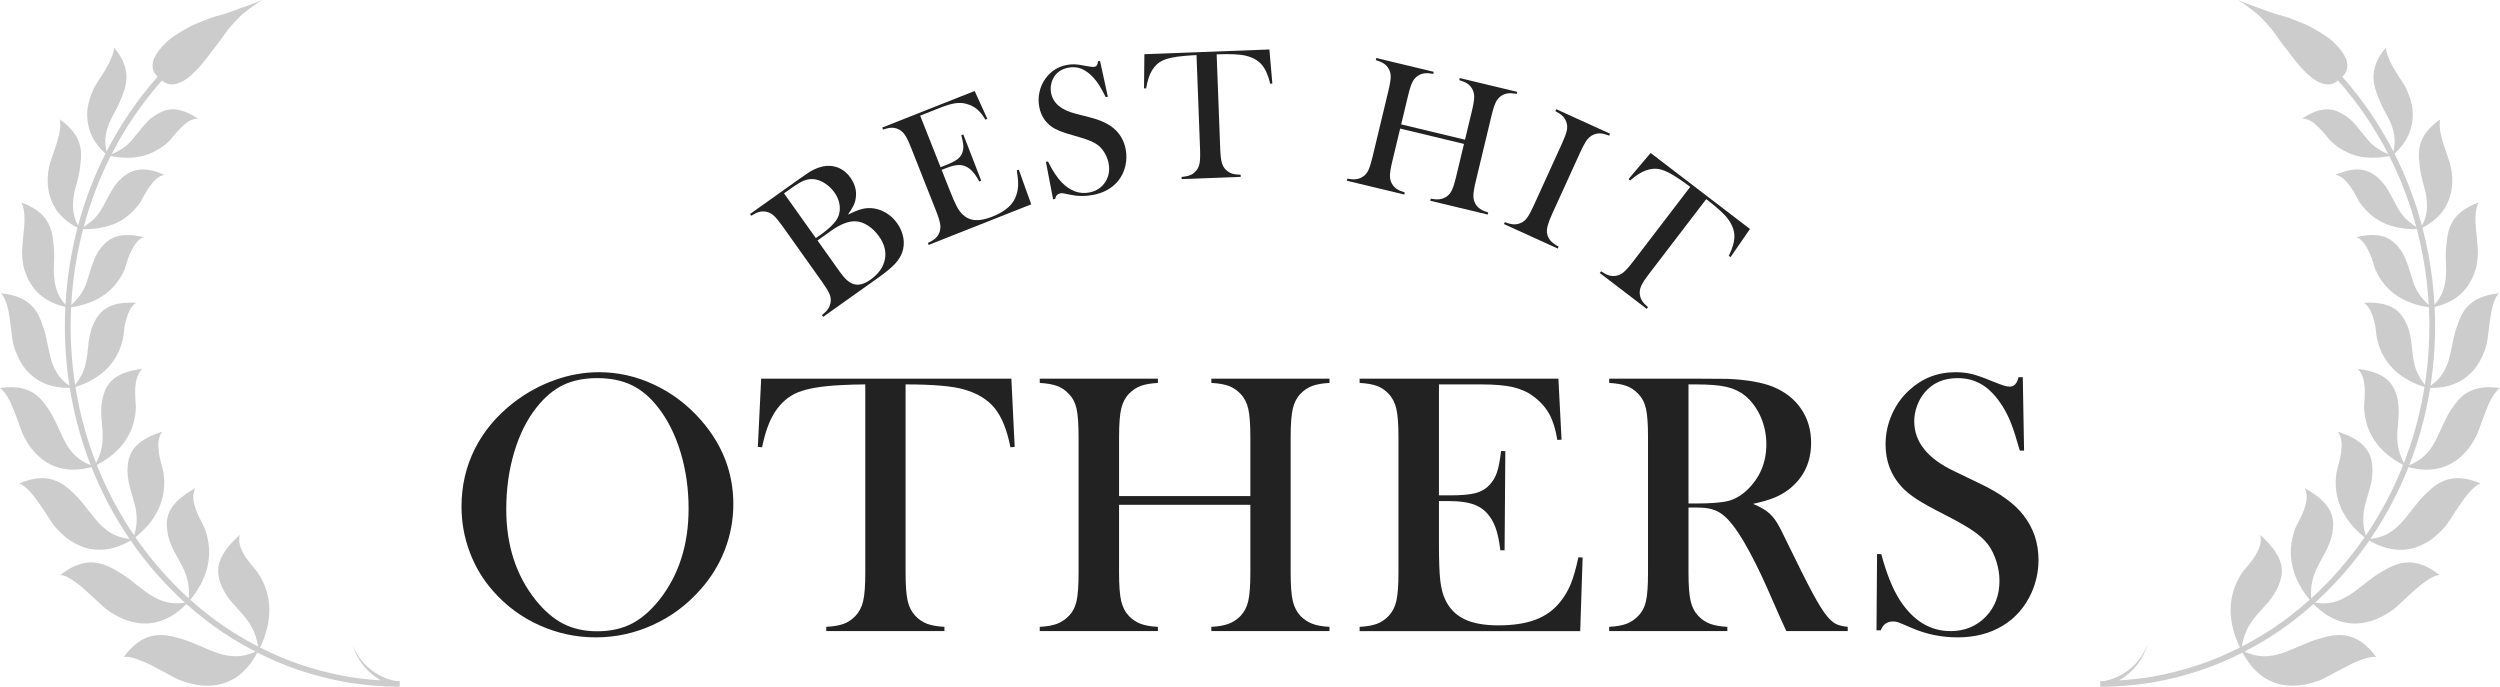
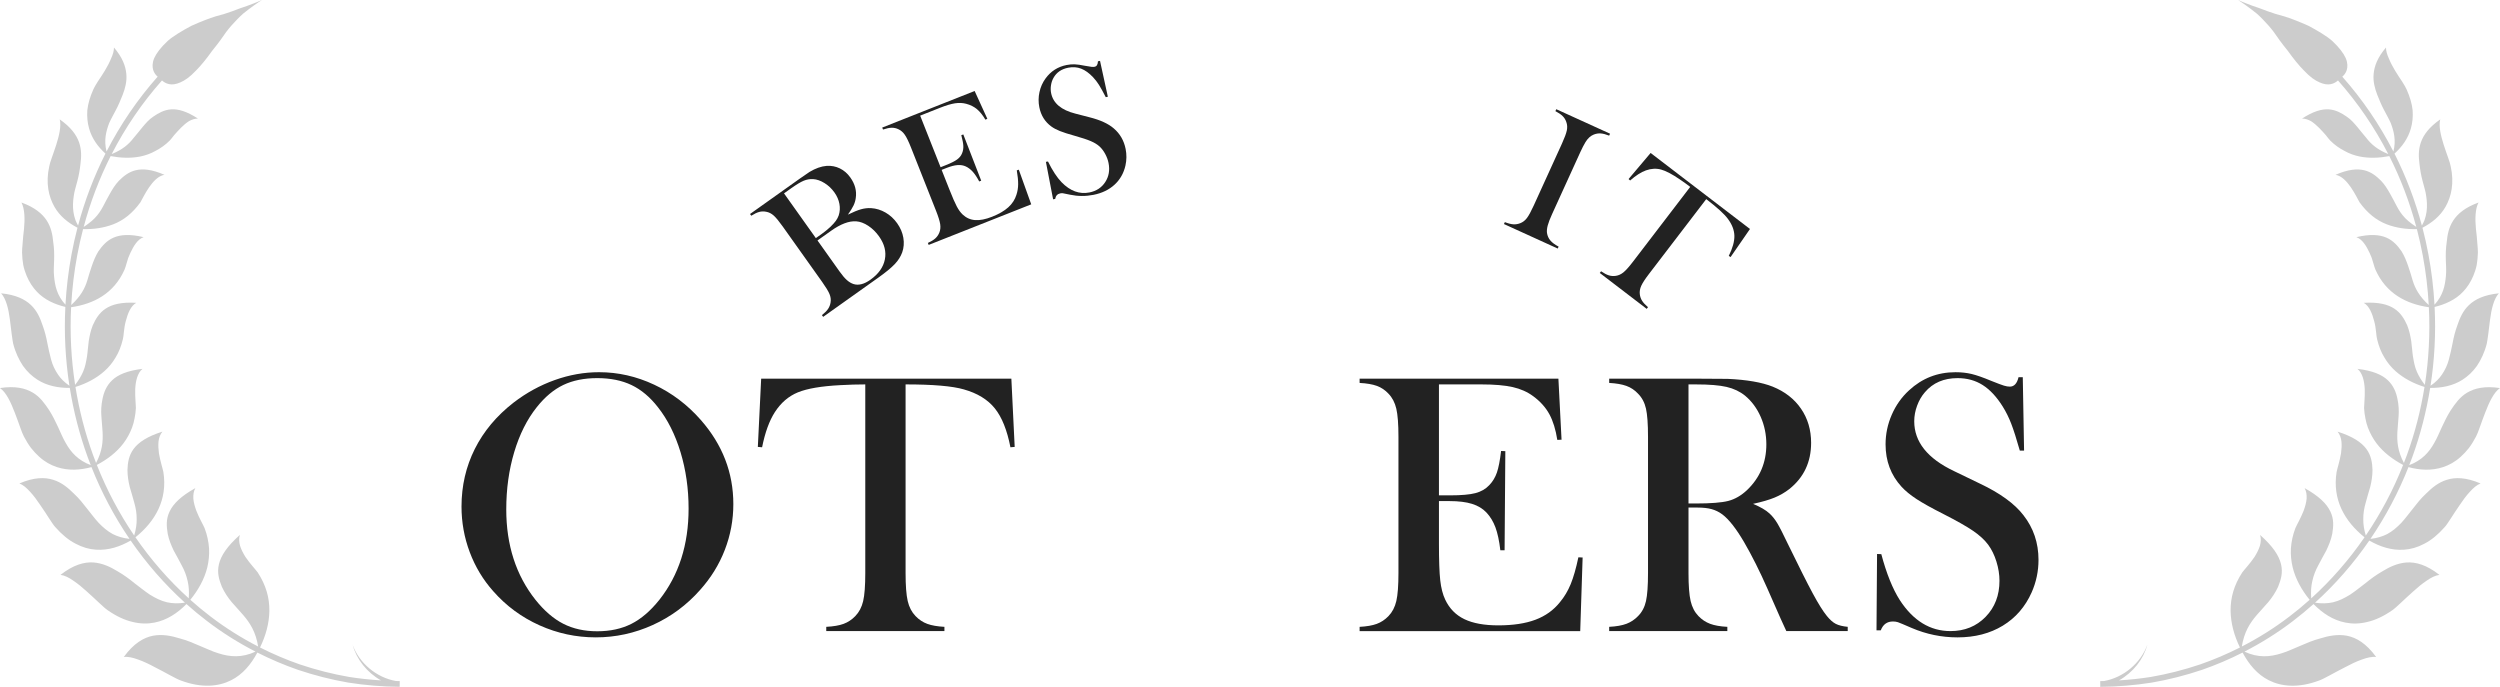
<svg xmlns="http://www.w3.org/2000/svg" id="_レイヤー_1" data-name="レイヤー_1" version="1.1" viewBox="0 0 792.158 217.637">
  <defs>
    <style>
      .st0 {
        fill: #ccc;
      }

      .st1 {
        fill: #222;
      }
    </style>
  </defs>
  <path class="st0" d="M666.713,215.79c-.411.008-.822.03-1.234.034l.018,1.814c5.507-.049,11.001-.505,16.326-1.349,5.295-.912,10.637-2.267,15.888-4.032,4.442-1.54,8.738-3.381,12.886-5.479,1.969,3.681,4.603,6.921,8.318,8.777,3.974,2.013,9.316,2.542,15.873.1,1.52-.507,4.795-2.481,8.33-4.262,1.73-.931,3.539-1.804,5.249-2.399,1.681-.623,3.243-.991,4.555-.81-3.173-4.367-6.344-6.171-9.28-6.744-2.926-.543-5.806.03-8.434.849-2.35.615-4.391,1.51-6.384,2.369-2.028.809-3.881,1.757-5.868,2.346-3.624,1.17-7.444,1.519-11.774-.527,5.379-2.764,10.5-5.972,15.298-9.636,2.261-1.712,4.455-3.531,6.586-5.435,2.835,2.865,6.139,5.099,10.136,5.875,2.158.431,4.472.406,6.938-.211,2.512-.576,5.124-1.787,7.864-3.693,1.266-.845,3.802-3.449,6.619-5.938,1.378-1.267,2.857-2.489,4.293-3.446,1.396-.982,2.782-1.68,4.054-1.83-4.09-3.218-7.515-4.12-10.413-3.939-2.871.212-5.432,1.422-7.689,2.815-2.01,1.159-3.744,2.443-5.346,3.757-1.677,1.251-3.214,2.544-4.864,3.626-1.692,1.044-3.424,1.946-5.41,2.421-1.722.378-3.608.452-5.704.126,6.416-5.801,12.2-12.435,17.195-19.684,3.378,1.935,7.046,3.163,10.995,2.895,2.14-.13,4.271-.74,6.449-1.896,2.217-1.134,4.348-2.885,6.458-5.28.987-1.071,2.708-4.073,4.773-7.01.989-1.488,2.07-2.962,3.2-4.173,1.113-1.217,2.217-2.196,3.383-2.631-4.614-1.976-8.041-2.005-10.716-1.151-2.724.844-4.763,2.591-6.581,4.4-1.648,1.528-2.914,3.149-4.138,4.729-1.269,1.554-2.39,3.121-3.683,4.515-1.328,1.373-2.741,2.621-4.479,3.554-1.513.765-3.255,1.296-5.291,1.518,4.818-7.076,8.88-14.725,12.046-22.742,3.632.971,7.328,1.193,10.955,0,1.965-.64,3.877-1.7,5.623-3.294.885-.793,1.748-1.713,2.581-2.77.806-1.064,1.54-2.275,2.253-3.626.685-1.217,1.635-4.377,2.896-7.567,1.22-3.192,2.708-6.443,4.691-7.793-4.771-.729-7.992.036-10.381,1.438-2.383,1.41-3.818,3.511-5.216,5.593-1.169,1.804-1.976,3.604-2.82,5.34-.818,1.74-1.481,3.462-2.427,5.044-1.623,2.927-3.89,5.485-7.915,7.008.337-.867.678-1.733.993-2.608,2.574-7.091,4.448-14.414,5.646-21.86,3.584.031,7.206-.636,10.252-2.598,1.665-1.063,3.23-2.497,4.568-4.379,1.26-1.886,2.397-4.218,3.118-7.043.266-1.282.66-4.421,1.04-7.657.413-3.235,1.197-6.585,2.784-8.297-9.237.919-11.645,5.642-13.133,10.114-.728,1.942-1.175,3.8-1.51,5.607-.356,1.805-.735,3.554-1.194,5.246-.437,1.693-1.191,3.312-2.233,4.834-.851,1.254-2.022,2.426-3.58,3.487,1.274-8.221,1.714-16.59,1.293-24.974,3.345-.805,6.622-2.271,9.004-4.8,1.322-1.381,2.445-3.081,3.297-5.149.416-1.032.807-2.162,1.042-3.377.21-1.213.337-2.521.372-3.925.015-.637-.078-1.706-.189-3.01-.052-.653-.109-1.365-.169-2.109-.083-.74-.169-1.512-.256-2.294-.311-3.126-.251-6.454.816-8.423-8.365,3.044-9.656,8.008-10.08,12.544-.302,1.99-.332,3.831-.283,5.603.044,1.772.204,3.47.024,5.172-.286,3.069-.889,6.087-3.616,9.066-.297-5.322-.933-10.647-1.92-15.941-.528-2.851-1.162-5.669-1.887-8.452,2.95-1.543,5.636-3.68,7.295-6.622,1.835-3.214,2.83-7.525,1.65-12.813-.356-2.481-4.412-10.686-3.317-14.896-7.004,4.862-7.148,9.805-6.568,14.181.208,1.913.528,3.667.968,5.314.393,1.663.972,3.201,1.161,4.84.238,1.621.339,3.257.097,4.972-.122.857-.325,1.732-.649,2.634-.226.559-.511,1.13-.827,1.708-2.119-7.941-5.029-15.578-8.678-22.805,2.395-2.163,4.288-4.763,5.185-7.95.501-1.751.715-3.681.565-5.794-.218-2.072-.873-4.289-1.945-6.677-.254-.534-.729-1.406-1.384-2.419-.674-1-1.468-2.181-2.219-3.43-.752-1.25-1.462-2.567-1.972-3.848-.569-1.235-.939-2.434-.924-3.503-2.704,3.185-3.672,5.864-3.907,8.314-.245,2.462.377,4.624,1.129,6.632.694,1.703,1.333,3.306,2.111,4.751.748,1.463,1.553,2.824,2.189,4.26.99,2.647,1.718,5.419.832,9.004-4.391-8.56-9.82-16.528-16.196-23.72.499-.421,1.109-1.105,1.419-2.128.272-.935.325-2.203-.327-3.735-.674-1.508-2.001-3.338-4.295-5.48-1.846-1.611-4.756-3.32-7.559-4.8-2.944-1.323-5.79-2.408-7.594-2.958-1.816-.447-3.622-1.022-5.31-1.635-.838-.315-1.657-.624-2.44-.919-.795-.273-1.555-.534-2.261-.777C711.028.854,709.149,0,709.149,0,709.149,0,710.916,1.113,713.256,2.879c.575.449,1.193.931,1.84,1.436.625.532,1.229,1.157,1.848,1.775,1.229,1.251,2.44,2.604,3.484,3.984,1.015,1.516,2.696,3.837,4.522,6.066,1.698,2.398,3.56,4.696,5.1,6.222,1.903,2.036,3.556,3.172,4.992,3.765,1.41.614,2.539.732,3.497.536,1.041-.201,1.799-.732,2.281-1.174,6.271,7.072,11.612,14.907,15.933,23.326-3.375-1.361-5.413-3.084-6.982-5.15-.957-1.106-1.853-2.258-2.811-3.422-.986-1.143-1.955-2.355-3.402-3.298-1.624-1.126-3.408-2.135-5.642-2.296-2.247-.153-5.039.655-8.481,2.927.93-.018,1.896.3,2.84.815.887.562,1.75,1.319,2.545,2.109.795.79,1.522,1.614,2.138,2.314.597.715,1.024,1.35,1.358,1.671,1.425,1.45,2.987,2.517,4.577,3.337,1.523.862,3.142,1.433,4.819,1.774,3.063.609,6.276.458,9.375-.134,3.592,7.11,6.458,14.626,8.546,22.44-.52-.332-1.009-.668-1.444-1.011-.78-.567-1.454-1.148-2.038-1.749-1.169-1.199-1.995-2.472-2.696-3.802-.652-1.347-1.43-2.662-2.165-4.033-.781-1.352-1.586-2.742-2.794-4.008-2.904-2.89-6.46-5.394-14.462-1.907,3.82.597,6.677,7.128,7.636,8.731,2.495,3.42,5.25,5.65,8.578,6.944,3.058,1.171,6.269,1.615,9.578,1.529.716,2.748,1.342,5.53,1.864,8.345.973,5.215,1.599,10.46,1.892,15.702-2.882-2.632-4.324-5.167-5.12-7.866-.416-1.49-.892-2.988-1.412-4.516-.525-1.525-1.133-3.076-2.057-4.597-2.425-3.472-5.566-6.623-14.346-4.513,1.893.644,3.157,2.788,4.184,4.958.249.544.487,1.089.691,1.619.163.54.319,1.057.463,1.531.28.953.508,1.739.712,2.188,3.346,7.552,9.788,10.891,16.925,11.901.414,8.259-.018,16.503-1.274,24.601-1.131-1.449-1.944-2.822-2.529-4.163-.705-1.63-.955-3.202-1.231-4.804-.256-1.598-.303-3.204-.548-4.854-.265-1.649-.595-3.336-1.283-5.047-1.796-3.977-4.435-7.703-13.765-7.125,1.761,1,2.684,3.401,3.308,5.8.656,2.399.625,4.786.929,5.773.536,2.179,1.254,4.069,2.3,5.744.969,1.665,2.159,3.104,3.563,4.355,2.608,2.304,5.715,3.905,9.148,4.982-1.18,7.342-3.027,14.561-5.565,21.551-.306.851-.638,1.692-.965,2.534-1.989-3.762-2.213-6.78-2.064-9.823.126-1.646.253-3.302.385-5.017.134-1.698.048-3.482-.34-5.338-.405-2.137-1.243-4.31-3.084-6.043-1.833-1.739-4.794-3.025-9.607-3.598,1.621,1.323,2.182,3.911,2.309,6.428.083,2.508-.218,4.935-.214,5.958.047,1.14.208,2.233.415,3.266.18,1.025.447,2.003.79,2.938.71,1.878,1.644,3.558,2.79,5.074,2.131,2.799,5.103,5.055,8.38,6.78-3.11,7.885-7.099,15.407-11.832,22.366-.571-1.92-.814-3.611-.791-5.148-.021-1.875.28-3.567.749-5.2.432-1.652.949-3.293,1.43-4.978.434-1.707.727-3.515.741-5.441-.074-2.268-.403-4.578-1.946-6.672-1.586-2.122-4.349-3.968-9.133-5.481.688.817,1.098,1.915,1.239,3.11.124,1.188.039,2.496-.132,3.773-.43,2.513-1.21,4.894-1.407,5.919-1.381,8.761,2.554,15.597,8.852,20.682-4.907,7.123-10.588,13.641-16.888,19.343-.16-2.086-.035-3.862.33-5.415.402-1.877,1.071-3.518,1.905-5.048.792-1.568,1.679-3.098,2.53-4.68.775-1.646,1.507-3.357,1.894-5.305.378-2.307.597-4.633-.608-7.094-1.166-2.447-3.596-4.856-8.142-7.384.538.962.7,2.12.63,3.361-.107,1.213-.475,2.486-.911,3.721-.934,2.421-2.241,4.608-2.647,5.59-.849,2.214-1.271,4.375-1.422,6.426-.107,2.094.106,4.122.576,6.067.902,3.637,2.823,7.121,5.364,10.222-2.096,1.873-4.254,3.662-6.479,5.347-4.711,3.596-9.737,6.747-15.015,9.459.762-4.653,2.571-7.457,4.751-9.993,1.188-1.334,2.388-2.681,3.627-4.072,1.186-1.421,2.265-3.018,3.11-4.842.889-2.222,1.605-4.501.928-7.22-.65-2.708-2.596-5.656-6.619-9.229.336,1.077.271,2.279-.074,3.479-.369,1.168-.996,2.358-1.694,3.485-1.466,2.163-3.245,4.028-3.874,4.893-2.635,4.024-3.755,8.052-3.707,12.233.065,3.912,1.133,7.834,2.964,11.568-4.073,2.06-8.29,3.868-12.651,5.379-5.153,1.73-10.404,3.063-15.594,3.957-3.305.524-6.684.877-10.089,1.092,4.45-2.494,7.768-6.68,9.013-11.35-2.137,5.938-7.606,10.452-13.735,11.549Z" />
  <path class="st0" d="M111.71,204.241c1.246,4.669,4.563,8.855,9.013,11.35-3.405-.215-6.784-.568-10.089-1.092-5.19-.894-10.441-2.227-15.594-3.957-4.36-1.511-8.577-3.319-12.651-5.379,1.831-3.733,2.9-7.656,2.964-11.568.048-4.181-1.072-8.209-3.707-12.233-.629-.865-2.409-2.729-3.874-4.893-.699-1.127-1.325-2.317-1.694-3.485-.344-1.2-.41-2.403-.074-3.479-4.022,3.573-5.969,6.522-6.619,9.229-.677,2.72.038,4.998.928,7.22.845,1.824,1.924,3.421,3.11,4.842,1.239,1.391,2.439,2.739,3.627,4.072,2.179,2.536,3.988,5.341,4.751,9.993-5.278-2.713-10.305-5.863-15.015-9.459-2.224-1.684-4.383-3.474-6.479-5.347,2.541-3.1,4.462-6.585,5.364-10.222.47-1.945.683-3.973.576-6.067-.152-2.05-.573-4.212-1.422-6.426-.405-.982-1.712-3.17-2.647-5.59-.437-1.235-.804-2.508-.911-3.721-.07-1.241.092-2.399.63-3.361-4.545,2.528-6.976,4.937-8.142,7.384-1.204,2.461-.985,4.787-.608,7.094.387,1.948,1.119,3.659,1.894,5.305.851,1.583,1.738,3.112,2.53,4.68.835,1.53,1.504,3.171,1.905,5.048.365,1.554.49,3.329.33,5.415-6.3-5.703-11.981-12.22-16.888-19.343,6.298-5.084,10.232-11.92,8.852-20.682-.196-1.025-.976-3.406-1.407-5.919-.171-1.277-.256-2.586-.132-3.773.141-1.195.551-2.293,1.239-3.11-4.784,1.512-7.546,3.359-9.133,5.481-1.543,2.094-1.872,4.404-1.946,6.672.014,1.925.307,3.733.741,5.441.481,1.685.997,3.326,1.43,4.978.469,1.632.77,3.325.749,5.2.023,1.537-.221,3.228-.791,5.148-4.732-6.959-8.721-14.481-11.832-22.366,3.277-1.725,6.249-3.981,8.38-6.78,1.146-1.517,2.08-3.196,2.79-5.074.343-.935.61-1.913.79-2.938.207-1.033.368-2.126.415-3.266.005-1.023-.297-3.45-.214-5.958.127-2.518.688-5.106,2.309-6.428-4.813.574-7.774,1.859-9.607,3.598-1.841,1.733-2.678,3.906-3.084,6.043-.388,1.856-.474,3.64-.34,5.338.132,1.714.259,3.371.385,5.017.149,3.042-.075,6.061-2.064,9.823-.327-.843-.658-1.684-.965-2.534-2.538-6.99-4.385-14.209-5.565-21.551,3.433-1.077,6.54-2.678,9.148-4.982,1.404-1.25,2.595-2.69,3.563-4.355,1.046-1.675,1.765-3.564,2.3-5.744.304-.988.273-3.374.929-5.773.625-2.399,1.547-4.8,3.308-5.8-9.33-.578-11.969,3.148-13.765,7.125-.688,1.71-1.018,3.397-1.283,5.047-.245,1.65-.292,3.256-.548,4.854-.277,1.601-.526,3.174-1.231,4.804-.585,1.341-1.398,2.714-2.529,4.163-1.255-8.098-1.688-16.342-1.274-24.601,7.137-1.01,13.579-4.349,16.925-11.901.204-.45.432-1.236.712-2.188.143-.474.299-.991.463-1.531.203-.53.442-1.075.691-1.619,1.026-2.17,2.29-4.314,4.184-4.958-8.781-2.11-11.921,1.041-14.346,4.513-.924,1.521-1.532,3.071-2.057,4.597-.52,1.528-.996,3.026-1.412,4.516-.796,2.699-2.239,5.234-5.12,7.866.293-5.241.919-10.487,1.892-15.702.521-2.815,1.147-5.597,1.864-8.345,3.308.086,6.52-.358,9.578-1.529,3.328-1.294,6.083-3.524,8.578-6.944.959-1.603,3.816-8.134,7.636-8.731-8.003-3.488-11.558-.983-14.462,1.907-1.209,1.266-2.014,2.656-2.794,4.008-.735,1.371-1.514,2.686-2.165,4.033-.701,1.331-1.527,2.603-2.696,3.802-.584.601-1.258,1.182-2.038,1.749-.434.343-.924.679-1.444,1.011,2.088-7.814,4.954-15.33,8.546-22.44,3.099.592,6.312.743,9.375.134,1.677-.341,3.297-.912,4.819-1.774,1.59-.821,3.152-1.887,4.577-3.337.334-.321.761-.957,1.358-1.671.616-.701,1.343-1.524,2.138-2.314.795-.79,1.658-1.547,2.545-2.109.944-.514,1.91-.832,2.84-.815-3.442-2.272-6.234-3.08-8.481-2.927-2.233.161-4.018,1.17-5.642,2.296-1.448.943-2.417,2.156-3.402,3.298-.958,1.163-1.854,2.316-2.811,3.422-1.569,2.066-3.607,3.789-6.982,5.15,4.321-8.418,9.662-16.254,15.933-23.326.482.442,1.24.973,2.281,1.174.959.196,2.087.078,3.497-.536,1.436-.593,3.09-1.73,4.992-3.765,1.54-1.526,3.403-3.824,5.1-6.222,1.826-2.229,3.507-4.55,4.522-6.066,1.044-1.38,2.255-2.733,3.484-3.984.619-.618,1.224-1.243,1.848-1.775.647-.505,1.265-.987,1.84-1.436,2.34-1.766,4.107-2.879,4.107-2.879,0,0-1.879.854-4.678,1.861-.707.243-1.466.504-2.261.777-.784.295-1.603.604-2.44.919-1.688.613-3.494,1.188-5.31,1.635-1.805.55-4.65,1.636-7.594,2.958-2.803,1.48-5.713,3.189-7.559,4.8-2.293,2.142-3.62,3.972-4.295,5.48-.651,1.532-.598,2.8-.327,3.735.31,1.023.92,1.707,1.419,2.128-6.376,7.192-11.805,15.16-16.196,23.72-.885-3.586-.157-6.357.832-9.004.636-1.436,1.441-2.797,2.189-4.26.778-1.445,1.417-3.048,2.111-4.751.753-2.007,1.374-4.17,1.129-6.632-.234-2.451-1.203-5.13-3.907-8.314.015,1.069-.355,2.268-.924,3.503-.51,1.28-1.221,2.598-1.972,3.848-.752,1.249-1.545,2.43-2.219,3.43-.655,1.013-1.13,1.885-1.384,2.419-1.072,2.388-1.727,4.604-1.945,6.677-.15,2.113.064,4.043.565,5.794.897,3.187,2.789,5.787,5.185,7.95-3.649,7.226-6.559,14.864-8.678,22.805-.316-.578-.601-1.149-.827-1.708-.323-.901-.526-1.776-.649-2.634-.242-1.715-.141-3.351.097-4.972.189-1.639.768-3.177,1.161-4.84.44-1.648.761-3.402.968-5.314.58-4.377.436-9.319-6.568-14.181,1.095,4.211-2.961,12.415-3.317,14.896-1.18,5.289-.185,9.6,1.65,12.813,1.659,2.942,4.346,5.079,7.295,6.622-.725,2.783-1.358,5.601-1.887,8.452-.988,5.294-1.623,10.62-1.92,15.941-2.727-2.979-3.33-5.998-3.616-9.066-.181-1.702-.021-3.4.024-5.172.049-1.772.02-3.613-.283-5.603-.424-4.536-1.715-9.499-10.08-12.544,1.067,1.969,1.127,5.298.816,8.423-.087.781-.174,1.554-.256,2.294-.059.744-.116,1.456-.169,2.109-.111,1.304-.205,2.373-.189,3.01.035,1.405.162,2.713.372,3.925.235,1.216.626,2.345,1.042,3.377.852,2.068,1.976,3.768,3.297,5.149,2.382,2.529,5.659,3.995,9.004,4.8-.421,8.384.019,16.753,1.293,24.974-1.557-1.061-2.729-2.232-3.58-3.487-1.042-1.523-1.796-3.141-2.233-4.834-.458-1.692-.838-3.441-1.194-5.246-.336-1.806-.782-3.665-1.51-5.607-1.488-4.473-3.896-9.196-13.133-10.114,1.587,1.712,2.371,5.063,2.784,8.297.38,3.235.773,6.375,1.04,7.657.721,2.826,1.858,5.157,3.118,7.043,1.338,1.882,2.903,3.316,4.568,4.379,3.047,1.962,6.669,2.628,10.252,2.598,1.198,7.446,3.072,14.768,5.646,21.86.315.875.656,1.741.993,2.608-4.025-1.522-6.293-4.081-7.915-7.008-.947-1.581-1.609-3.304-2.427-5.044-.844-1.736-1.651-3.536-2.82-5.34-1.398-2.081-2.834-4.182-5.216-5.593-2.389-1.403-5.61-2.168-10.381-1.438,1.983,1.351,3.472,4.601,4.691,7.793,1.261,3.189,2.21,6.349,2.896,7.567.713,1.351,1.447,2.562,2.253,3.626.833,1.057,1.696,1.977,2.581,2.77,1.746,1.595,3.658,2.654,5.623,3.294,3.627,1.193,7.323.971,10.955,0,3.166,8.018,7.228,15.666,12.046,22.742-2.036-.223-3.778-.753-5.291-1.518-1.738-.933-3.151-2.181-4.479-3.554-1.292-1.394-2.413-2.961-3.683-4.515-1.223-1.579-2.489-3.2-4.138-4.729-1.818-1.809-3.857-3.555-6.581-4.4-2.674-.854-6.102-.825-10.716,1.151,1.166.435,2.27,1.414,3.383,2.631,1.131,1.212,2.211,2.685,3.2,4.173,2.066,2.937,3.787,5.939,4.773,7.01,2.111,2.396,4.241,4.146,6.458,5.28,2.179,1.155,4.31,1.766,6.449,1.896,3.949.268,7.617-.96,10.995-2.895,4.995,7.249,10.78,13.882,17.195,19.684-2.096.326-3.983.253-5.704-.126-1.987-.475-3.719-1.377-5.41-2.421-1.651-1.083-3.187-2.375-4.864-3.626-1.601-1.314-3.335-2.598-5.346-3.757-2.256-1.393-4.818-2.603-7.689-2.815-2.899-.181-6.323.721-10.413,3.939,1.272.15,2.658.849,4.054,1.83,1.436.958,2.914,2.18,4.293,3.446,2.817,2.49,5.354,5.094,6.619,5.938,2.74,1.905,5.352,3.117,7.864,3.693,2.466.618,4.781.643,6.938.211,3.997-.776,7.301-3.01,10.136-5.875,2.131,1.904,4.325,3.723,6.586,5.435,4.798,3.664,9.919,6.872,15.298,9.636-4.33,2.046-8.15,1.696-11.774.527-1.987-.589-3.84-1.537-5.868-2.346-1.994-.859-4.034-1.754-6.384-2.369-2.628-.819-5.508-1.392-8.434-.849-2.936.572-6.107,2.377-9.28,6.744,1.312-.181,2.874.187,4.555.81,1.71.594,3.519,1.467,5.249,2.399,3.535,1.781,6.81,3.755,8.33,4.262,6.558,2.442,11.899,1.913,15.873-.1,3.715-1.857,6.349-5.096,8.318-8.777,4.148,2.098,8.444,3.939,12.886,5.479,5.251,1.764,10.593,3.119,15.888,4.032,5.326.845,10.819,1.3,16.326,1.349l.018-1.814c-.412-.004-.822-.025-1.234-.034-6.129-1.096-11.598-5.61-13.735-11.549Z" />
  <g>
    <g>
      <path class="st1" d="M260.83,100.401l-.391-.549c.889-.704,1.54-1.365,1.953-1.981.412-.617.675-1.301.788-2.052.147-.871.031-1.759-.349-2.664s-1.152-2.177-2.318-3.816l-12.513-17.597c-1.165-1.639-2.113-2.787-2.843-3.442-.73-.655-1.53-1.056-2.402-1.204-.758-.156-1.497-.134-2.217.067-.72.201-1.551.599-2.492,1.197l-.391-.549,15.687-11.154c1.591-1.131,2.646-1.857,3.162-2.176,1.917-1.147,3.727-1.787,5.43-1.919,1.487-.099,2.881.168,4.182.801,1.301.633,2.41,1.594,3.326,2.883,1.483,2.085,2.055,4.254,1.716,6.508-.111.822-.345,1.605-.702,2.35-.357.746-.951,1.713-1.782,2.903,1.71-.832,3.093-1.397,4.152-1.694,1.059-.297,2.123-.418,3.192-.364,1.607.103,3.132.571,4.574,1.403,1.442.832,2.673,1.964,3.691,3.397,1.03,1.449,1.682,2.981,1.955,4.595.274,1.615.154,3.156-.36,4.624-.475,1.321-1.27,2.569-2.387,3.746-1.117,1.178-2.853,2.603-5.208,4.278l-17.454,12.411ZM248.424,61.267l10.085,14.182,1.934-1.375c.907-.645,1.801-1.377,2.682-2.194.753-.727,1.326-1.362,1.719-1.905.393-.542.697-1.118.912-1.727.382-1.182.455-2.402.219-3.661-.236-1.258-.761-2.46-1.576-3.606-.86-1.21-1.905-2.198-3.134-2.966-1.229-.768-2.433-1.188-3.611-1.261-1.026-.061-2.025.11-2.997.513-.971.403-2.309,1.21-4.012,2.421l-2.221,1.579ZM259.035,76.19l6.995,9.837c.849,1.194,1.617,2.098,2.305,2.711.688.613,1.404,1.039,2.148,1.276,1.57.489,3.342.032,5.316-1.371,2.562-1.822,4.09-3.963,4.582-6.422s-.122-4.898-1.842-7.318c-.984-1.385-2.129-2.506-3.434-3.364-1.305-.857-2.574-1.327-3.806-1.409-2.271-.159-4.934.848-7.99,3.021l-4.274,3.039Z" />
      <path class="st1" d="M308.83,28.836l4.021,8.806-.616.275c-.84-1.432-1.73-2.54-2.67-3.323-.94-.783-2.079-1.351-3.416-1.705-1.105-.297-2.291-.348-3.557-.152-1.267.197-2.863.676-4.788,1.438l-6.238,2.468,6.468,16.345,1.634-.647c1.652-.654,2.853-1.255,3.603-1.804.749-.548,1.275-1.208,1.58-1.98.3-.728.431-1.498.392-2.313-.039-.814-.253-1.953-.643-3.416l.637-.221,5.669,14.645-.627.248c-.717-1.333-1.403-2.364-2.059-3.092-.655-.728-1.384-1.28-2.184-1.657-.774-.365-1.652-.512-2.631-.44-.98.073-2.142.375-3.485.907l-1.553.614,2.469,6.238c.985,2.488,1.765,4.275,2.341,5.359.576,1.085,1.197,1.937,1.862,2.556,1.134,1.063,2.454,1.649,3.957,1.758,1.503.109,3.29-.247,5.36-1.065,2.179-.863,3.895-1.862,5.147-2.998,1.252-1.136,2.111-2.468,2.577-3.997.345-1.04.524-2.14.537-3.3.013-1.16-.131-2.627-.433-4.397l.637-.221,3.937,10.982-32.499,12.86-.248-.626c1.014-.464,1.796-.941,2.347-1.433.551-.491.977-1.101,1.277-1.829.333-.804.426-1.697.279-2.678-.147-.981-.587-2.399-1.32-4.251l-7.945-20.077c-.733-1.853-1.382-3.187-1.946-4.003-.565-.816-1.244-1.403-2.037-1.762-.699-.333-1.417-.489-2.155-.47s-1.645.209-2.719.572l-.248-.626,29.285-11.588Z" />
      <path class="st1" d="M333.69,63.161l-2.285-11.882.666-.103c1.408,2.858,2.841,5.046,4.299,6.562,2.729,2.793,5.674,3.873,8.834,3.242,2.202-.44,3.874-1.541,5.017-3.303,1.142-1.762,1.487-3.772,1.035-6.033-.195-.977-.552-1.941-1.071-2.893s-1.12-1.738-1.801-2.359c-.705-.636-1.629-1.198-2.772-1.687-1.144-.489-2.854-1.053-5.133-1.693-2.003-.556-3.552-1.053-4.645-1.492-1.094-.439-2.002-.924-2.726-1.457-2.007-1.471-3.269-3.499-3.785-6.085-.317-1.589-.303-3.186.044-4.789.347-1.603.99-3.046,1.929-4.329,1.655-2.282,3.871-3.701,6.648-4.256.9-.18,1.752-.255,2.554-.226s1.899.184,3.29.463c1.034.192,1.734.306,2.1.342.366.037.683.028.951-.025.67-.134,1.023-.712,1.058-1.735l.661-.132,2.48,11.365-.661.132c-.879-1.716-1.603-3.021-2.168-3.914-.566-.892-1.19-1.699-1.871-2.419-1.235-1.307-2.489-2.207-3.76-2.7-1.272-.493-2.644-.592-4.115-.298-2.142.428-3.688,1.495-4.639,3.2-.398.698-.665,1.478-.8,2.343-.135.864-.123,1.699.038,2.504.64,3.202,3.211,5.37,7.713,6.504l4.435,1.147c3.412.854,5.985,2.034,7.718,3.542,1.967,1.681,3.214,3.844,3.743,6.49.352,1.758.333,3.51-.055,5.256-.55,2.435-1.699,4.457-3.448,6.069-1.75,1.611-3.975,2.687-6.675,3.226-2.471.494-4.943.48-7.418-.042-1.291-.28-2.059-.435-2.304-.466-.245-.03-.511-.017-.799.04-.919.184-1.46.769-1.621,1.758l-.661.132Z" />
-       <path class="st1" d="M379.131,17.457c-1.23.046-2.546.135-3.948.266-3,.27-5.225.735-6.676,1.395-1.451.661-2.626,1.751-3.526,3.27-.827,1.399-1.43,3.279-1.81,5.639l-.675-.033.119-10.823,39.61-1.494.935,10.783-.672.084c-.629-2.692-1.531-4.716-2.707-6.069-1.174-1.353-2.847-2.292-5.017-2.816-1.835-.459-4.919-.606-9.252-.443l1.127,29.862c.075,1.991.243,3.465.504,4.422.261.958.705,1.738,1.334,2.339.567.545,1.203.932,1.905,1.159.702.228,1.611.35,2.727.367l.025.673-18.708.706-.025-.673c1.13-.101,2.036-.291,2.72-.572.683-.279,1.287-.713,1.812-1.3.581-.647.967-1.453,1.155-2.418.188-.965.244-2.453.169-4.463l-1.127-29.861Z" />
-       <path class="st1" d="M443.982,39.41l20.226,4.856,2.195-9.145c.47-1.956.707-3.426.712-4.409s-.214-1.849-.657-2.598c-.399-.678-.906-1.222-1.522-1.631s-1.467-.774-2.554-1.095l.157-.655,18.203,4.37-.157.655c-1.096-.203-2.012-.261-2.744-.177-.733.085-1.433.339-2.097.762-.734.467-1.324,1.144-1.768,2.031-.444.888-.898,2.3-1.364,4.237l-5.039,20.995c-.466,1.938-.7,3.398-.705,4.38-.006.983.211,1.858.649,2.627.404.659.913,1.198,1.525,1.616.612.418,1.453.786,2.522,1.103l-.157.655-18.204-4.37.157-.655c1.115.207,2.041.264,2.776.169.736-.095,1.434-.344,2.093-.748.734-.466,1.323-1.139,1.765-2.017.441-.878.897-2.295,1.367-4.252l2.523-10.512-20.226-4.856-2.523,10.512c-.466,1.937-.701,3.402-.709,4.394-.007.992.211,1.863.653,2.612.386.655.884,1.191,1.497,1.609.612.418,1.463.788,2.551,1.11l-.157.655-18.204-4.37.157-.655c1.115.207,2.041.264,2.777.169.735-.095,1.423-.346,2.063-.755.754-.461,1.347-1.133,1.779-2.013.432-.88.883-2.299,1.353-4.255l5.04-20.996c.47-1.956.711-3.424.726-4.405.015-.981-.209-1.848-.671-2.602-.38-.674-.883-1.216-1.507-1.627-.625-.411-1.472-.775-2.54-1.092l.157-.655,18.203,4.37-.157.655c-1.096-.203-2.011-.262-2.744-.177s-1.433.339-2.097.762c-.734.466-1.324,1.143-1.768,2.031-.444.888-.898,2.3-1.363,4.237l-2.195,9.145Z" />
      <path class="st1" d="M510.163,42.365l-.279.613c-1.037-.408-1.925-.64-2.66-.697-.736-.057-1.471.06-2.203.348-1.018.396-1.894,1.188-2.628,2.377-.536.894-1.083,1.953-1.642,3.18l-8.952,19.648c-.672,1.476-1.132,2.672-1.378,3.59-.247.918-.327,1.708-.242,2.369.138.921.492,1.721,1.063,2.4s1.444,1.329,2.621,1.951l-.28.613-17.035-7.762.279-.613c1.055.416,1.952.648,2.693.696.739.047,1.463-.068,2.17-.347.828-.31,1.538-.856,2.13-1.637.593-.782,1.306-2.088,2.14-3.919l8.952-19.648c.834-1.831,1.352-3.226,1.553-4.186s.147-1.853-.162-2.682c-.245-.734-.635-1.362-1.17-1.885-.534-.522-1.296-1.041-2.285-1.556l.28-.613,17.035,7.761Z" />
      <path class="st1" d="M535.569,59.212c-.978-.748-2.049-1.518-3.213-2.311-2.483-1.704-4.495-2.763-6.034-3.178-1.539-.415-3.14-.324-4.802.273-1.528.552-3.191,1.616-4.987,3.192l-.5-.456,6.988-8.265,31.481,24.086-6.15,8.906-.571-.363c1.23-2.477,1.824-4.611,1.781-6.402-.044-1.792-.734-3.581-2.072-5.367-1.122-1.522-3.405-3.601-6.849-6.236l-18.158,23.733c-1.211,1.582-2.021,2.825-2.43,3.729s-.564,1.789-.462,2.653c.09.782.333,1.485.73,2.107.397.623,1.019,1.296,1.867,2.019l-.409.535-14.868-11.376.41-.535c.935.642,1.755,1.072,2.46,1.292.704.22,1.446.271,2.226.153.86-.128,1.67-.504,2.431-1.128.759-.624,1.751-1.734,2.974-3.332l18.158-23.733Z" />
    </g>
    <g>
      <path class="st1" d="M146.236,160.505c0-6.566,1.406-12.654,4.218-18.264s6.914-10.506,12.305-14.689c4.023-3.087,8.359-5.462,13.008-7.123,4.648-1.661,9.336-2.492,14.062-2.492,6.016,0,11.836,1.319,17.461,3.958,5.625,2.638,10.547,6.362,14.766,11.17,6.875,7.818,10.312,16.71,10.312,26.679,0,5.004-.898,9.832-2.695,14.483-1.797,4.652-4.414,8.893-7.852,12.724-4.219,4.769-9.209,8.463-14.971,11.082-5.762,2.619-11.787,3.929-18.076,3.929-6.211,0-12.148-1.27-17.812-3.812-5.664-2.541-10.547-6.137-14.648-10.789-3.242-3.634-5.732-7.768-7.471-12.401-1.738-4.632-2.607-9.45-2.607-14.454ZM160.415,161.385c0,11.337,3.086,20.895,9.258,28.673,2.773,3.479,5.713,6.01,8.818,7.593,3.106,1.584,6.689,2.375,10.752,2.375,4.102,0,7.705-.782,10.81-2.346,3.106-1.563,6.064-4.104,8.877-7.623,6.172-7.818,9.258-17.454,9.258-28.908,0-6.293-.85-12.245-2.549-17.855s-4.092-10.37-7.178-14.279c-2.5-3.204-5.283-5.54-8.35-7.006-3.066-1.466-6.689-2.199-10.869-2.199-4.141,0-7.725.723-10.752,2.17-3.027,1.446-5.83,3.791-8.408,7.036-3.086,3.871-5.469,8.621-7.148,14.249-1.68,5.628-2.519,11.668-2.519,18.118Z" />
      <path class="st1" d="M274.175,121.804c-2.461,0-5.098.079-7.91.234-6.017.313-10.499,1.075-13.447,2.285-2.95,1.211-5.382,3.301-7.295,6.269-1.758,2.735-3.106,6.445-4.043,11.133l-1.348-.117,1.055-21.621h79.277l1.055,21.621-1.348.117c-1.055-5.429-2.705-9.54-4.951-12.334-2.248-2.792-5.518-4.794-9.815-6.006-3.633-1.055-9.785-1.582-18.457-1.582v59.766c0,3.984.225,6.943.674,8.877.447,1.934,1.279,3.526,2.49,4.775,1.092,1.133,2.334,1.954,3.721,2.461,1.385.508,3.193.82,5.42.938v1.348h-37.441v-1.348c2.265-.117,4.091-.429,5.479-.938,1.386-.507,2.626-1.328,3.721-2.461,1.21-1.25,2.04-2.832,2.49-4.746.448-1.914.674-4.882.674-8.906v-59.766Z" />
-       <path class="st1" d="M354.589,157.195h41.602v-18.809c0-4.023-.226-6.992-.674-8.906-.449-1.914-1.28-3.496-2.49-4.746-1.094-1.132-2.335-1.953-3.721-2.461-1.387-.507-3.214-.82-5.479-.938v-1.348h37.441v1.348c-2.227.117-4.034.43-5.42.938-1.387.508-2.628,1.329-3.721,2.461-1.211,1.25-2.042,2.842-2.49,4.775-.449,1.934-.674,4.893-.674,8.877v43.184c0,3.984.225,6.934.674,8.848.448,1.915,1.279,3.516,2.49,4.805,1.093,1.094,2.334,1.904,3.721,2.432,1.386.527,3.193.85,5.42.967v1.348h-37.441v-1.348c2.265-.117,4.092-.44,5.479-.967,1.386-.527,2.627-1.337,3.721-2.432,1.21-1.25,2.041-2.832,2.49-4.746.448-1.914.674-4.882.674-8.906v-21.621h-41.602v21.621c0,3.984.225,6.943.674,8.877.448,1.934,1.279,3.526,2.49,4.775,1.055,1.094,2.275,1.904,3.662,2.432,1.386.527,3.213.85,5.479.967v1.348h-37.441v-1.348c2.265-.117,4.092-.44,5.479-.967,1.386-.527,2.607-1.337,3.662-2.432,1.25-1.25,2.089-2.832,2.519-4.746.43-1.914.644-4.882.644-8.906v-43.184c0-4.023-.215-6.992-.644-8.906-.431-1.914-1.27-3.496-2.519-4.746-1.055-1.132-2.285-1.953-3.691-2.461-1.406-.507-3.223-.82-5.449-.938v-1.348h37.441v1.348c-2.227.117-4.034.43-5.42.938-1.387.508-2.628,1.329-3.721,2.461-1.211,1.25-2.042,2.842-2.49,4.775-.449,1.934-.674,4.893-.674,8.877v18.809Z" />
      <path class="st1" d="M493.802,119.988l.996,19.336-1.348.059c-.508-3.281-1.348-5.996-2.519-8.145-1.172-2.148-2.871-4.043-5.098-5.684-1.837-1.367-4.005-2.333-6.504-2.9-2.5-.566-5.821-.85-9.961-.85h-13.418v35.156h3.516c3.554,0,6.231-.234,8.027-.703,1.796-.469,3.261-1.308,4.394-2.519,1.093-1.132,1.904-2.47,2.432-4.014.527-1.542.967-3.818,1.318-6.826l1.348.059-.234,31.406h-1.348c-.352-3.007-.87-5.429-1.553-7.266-.684-1.835-1.632-3.398-2.842-4.688-1.172-1.25-2.695-2.168-4.57-2.754s-4.258-.879-7.148-.879h-3.34v13.418c0,5.352.137,9.248.41,11.69.273,2.442.8,4.482,1.582,6.123,1.327,2.812,3.349,4.873,6.064,6.182,2.715,1.309,6.299,1.963,10.752,1.963,4.688,0,8.613-.595,11.777-1.787,3.164-1.191,5.742-3.037,7.734-5.537,1.406-1.679,2.549-3.593,3.428-5.742.879-2.148,1.69-4.981,2.432-8.496l1.348.059-.762,23.32h-69.902v-1.348c2.227-.117,4.033-.429,5.42-.938,1.386-.507,2.627-1.328,3.721-2.461,1.21-1.25,2.041-2.842,2.49-4.775.448-1.934.674-4.893.674-8.877v-43.184c0-3.984-.226-6.943-.674-8.877-.449-1.934-1.28-3.525-2.49-4.775-1.055-1.132-2.276-1.953-3.662-2.461-1.387-.507-3.214-.82-5.479-.938v-1.348h62.988Z" />
      <path class="st1" d="M535.024,160.828v20.742c0,3.984.225,6.943.674,8.877.448,1.934,1.279,3.526,2.49,4.775,1.055,1.094,2.275,1.904,3.662,2.432,1.386.527,3.213.85,5.479.967v1.348h-37.441v-1.348c2.265-.117,4.092-.44,5.479-.967,1.386-.527,2.607-1.337,3.662-2.432,1.25-1.25,2.089-2.832,2.519-4.746.43-1.914.644-4.882.644-8.906v-43.184c0-4.023-.215-6.992-.644-8.906-.431-1.914-1.27-3.496-2.519-4.746-1.055-1.132-2.285-1.953-3.691-2.461-1.406-.507-3.223-.82-5.449-.938v-1.348h28.242c4.726,0,7.831.02,9.316.059,6.055.274,10.801,1.094,14.238,2.461,3.867,1.563,6.864,3.897,8.994,7.002,2.129,3.106,3.193,6.709,3.193,10.81,0,6.094-2.306,10.977-6.914,14.648-1.406,1.094-2.959,1.992-4.658,2.695s-3.976,1.368-6.826,1.992c2.344.977,4.081,1.992,5.215,3.047.898.82,1.719,1.846,2.461,3.076.741,1.23,1.855,3.409,3.34,6.533,3.477,7.148,6.103,12.373,7.881,15.674,1.777,3.301,3.272,5.694,4.482,7.178.976,1.211,1.924,2.051,2.842,2.519.917.469,2.177.782,3.779.938v1.348h-19.453c-.977-2.148-1.603-3.516-1.875-4.102l-4.102-9.316c-2.461-5.585-4.942-10.527-7.441-14.824-2.5-4.257-4.785-7.168-6.856-8.73-1.055-.781-2.188-1.337-3.398-1.67-1.211-.332-2.695-.498-4.453-.498h-2.871ZM535.024,159.538h2.227c4.843,0,8.31-.273,10.4-.82,2.089-.546,4.052-1.679,5.889-3.398,4.102-3.906,6.152-8.749,6.152-14.531,0-3.085-.596-5.986-1.787-8.701-1.192-2.714-2.842-4.951-4.951-6.709-1.641-1.328-3.595-2.256-5.859-2.783-2.266-.527-5.488-.791-9.668-.791h-2.402v37.734Z" />
      <path class="st1" d="M594.594,199.734l.176-24.199,1.348.059c1.641,6.158,3.594,11.009,5.859,14.555,4.257,6.547,9.609,9.82,16.055,9.82,4.491,0,8.203-1.503,11.133-4.512,2.93-3.007,4.394-6.816,4.394-11.426,0-1.992-.322-4.023-.967-6.094-.644-2.07-1.515-3.847-2.607-5.332-1.134-1.523-2.725-2.988-4.775-4.394s-5.186-3.183-9.404-5.332c-3.712-1.875-6.554-3.457-8.525-4.746-1.973-1.289-3.565-2.597-4.775-3.926-3.36-3.671-5.039-8.145-5.039-13.418,0-3.242.653-6.367,1.963-9.375,1.309-3.007,3.135-5.585,5.479-7.734,4.14-3.828,9.043-5.742,14.707-5.742,1.836,0,3.535.186,5.098.557,1.562.372,3.652,1.104,6.269,2.197,1.953.782,3.281,1.28,3.984,1.494.703.215,1.327.322,1.875.322,1.367,0,2.285-.996,2.754-2.988h1.348l.41,23.262h-1.348c-1.053-3.71-1.96-6.552-2.72-8.525-.761-1.972-1.667-3.798-2.721-5.479-1.91-3.047-4.016-5.303-6.316-6.768s-4.952-2.197-7.954-2.197c-4.368,0-7.819,1.486-10.354,4.457-1.053,1.212-1.882,2.64-2.486,4.282-.605,1.642-.906,3.284-.906,4.926,0,6.53,4.193,11.79,12.579,15.778l8.249,3.988c6.357,3.011,10.94,6.335,13.75,9.971,3.197,4.067,4.797,8.798,4.797,14.194,0,3.585-.724,7.015-2.168,10.288-2.031,4.56-5.078,8.077-9.141,10.552-4.064,2.474-8.848,3.711-14.355,3.711-5.039,0-9.883-.996-14.531-2.988-2.423-1.055-3.867-1.66-4.336-1.816-.469-.156-.996-.234-1.582-.234-1.875,0-3.164.938-3.867,2.812h-1.348Z" />
    </g>
  </g>
</svg>